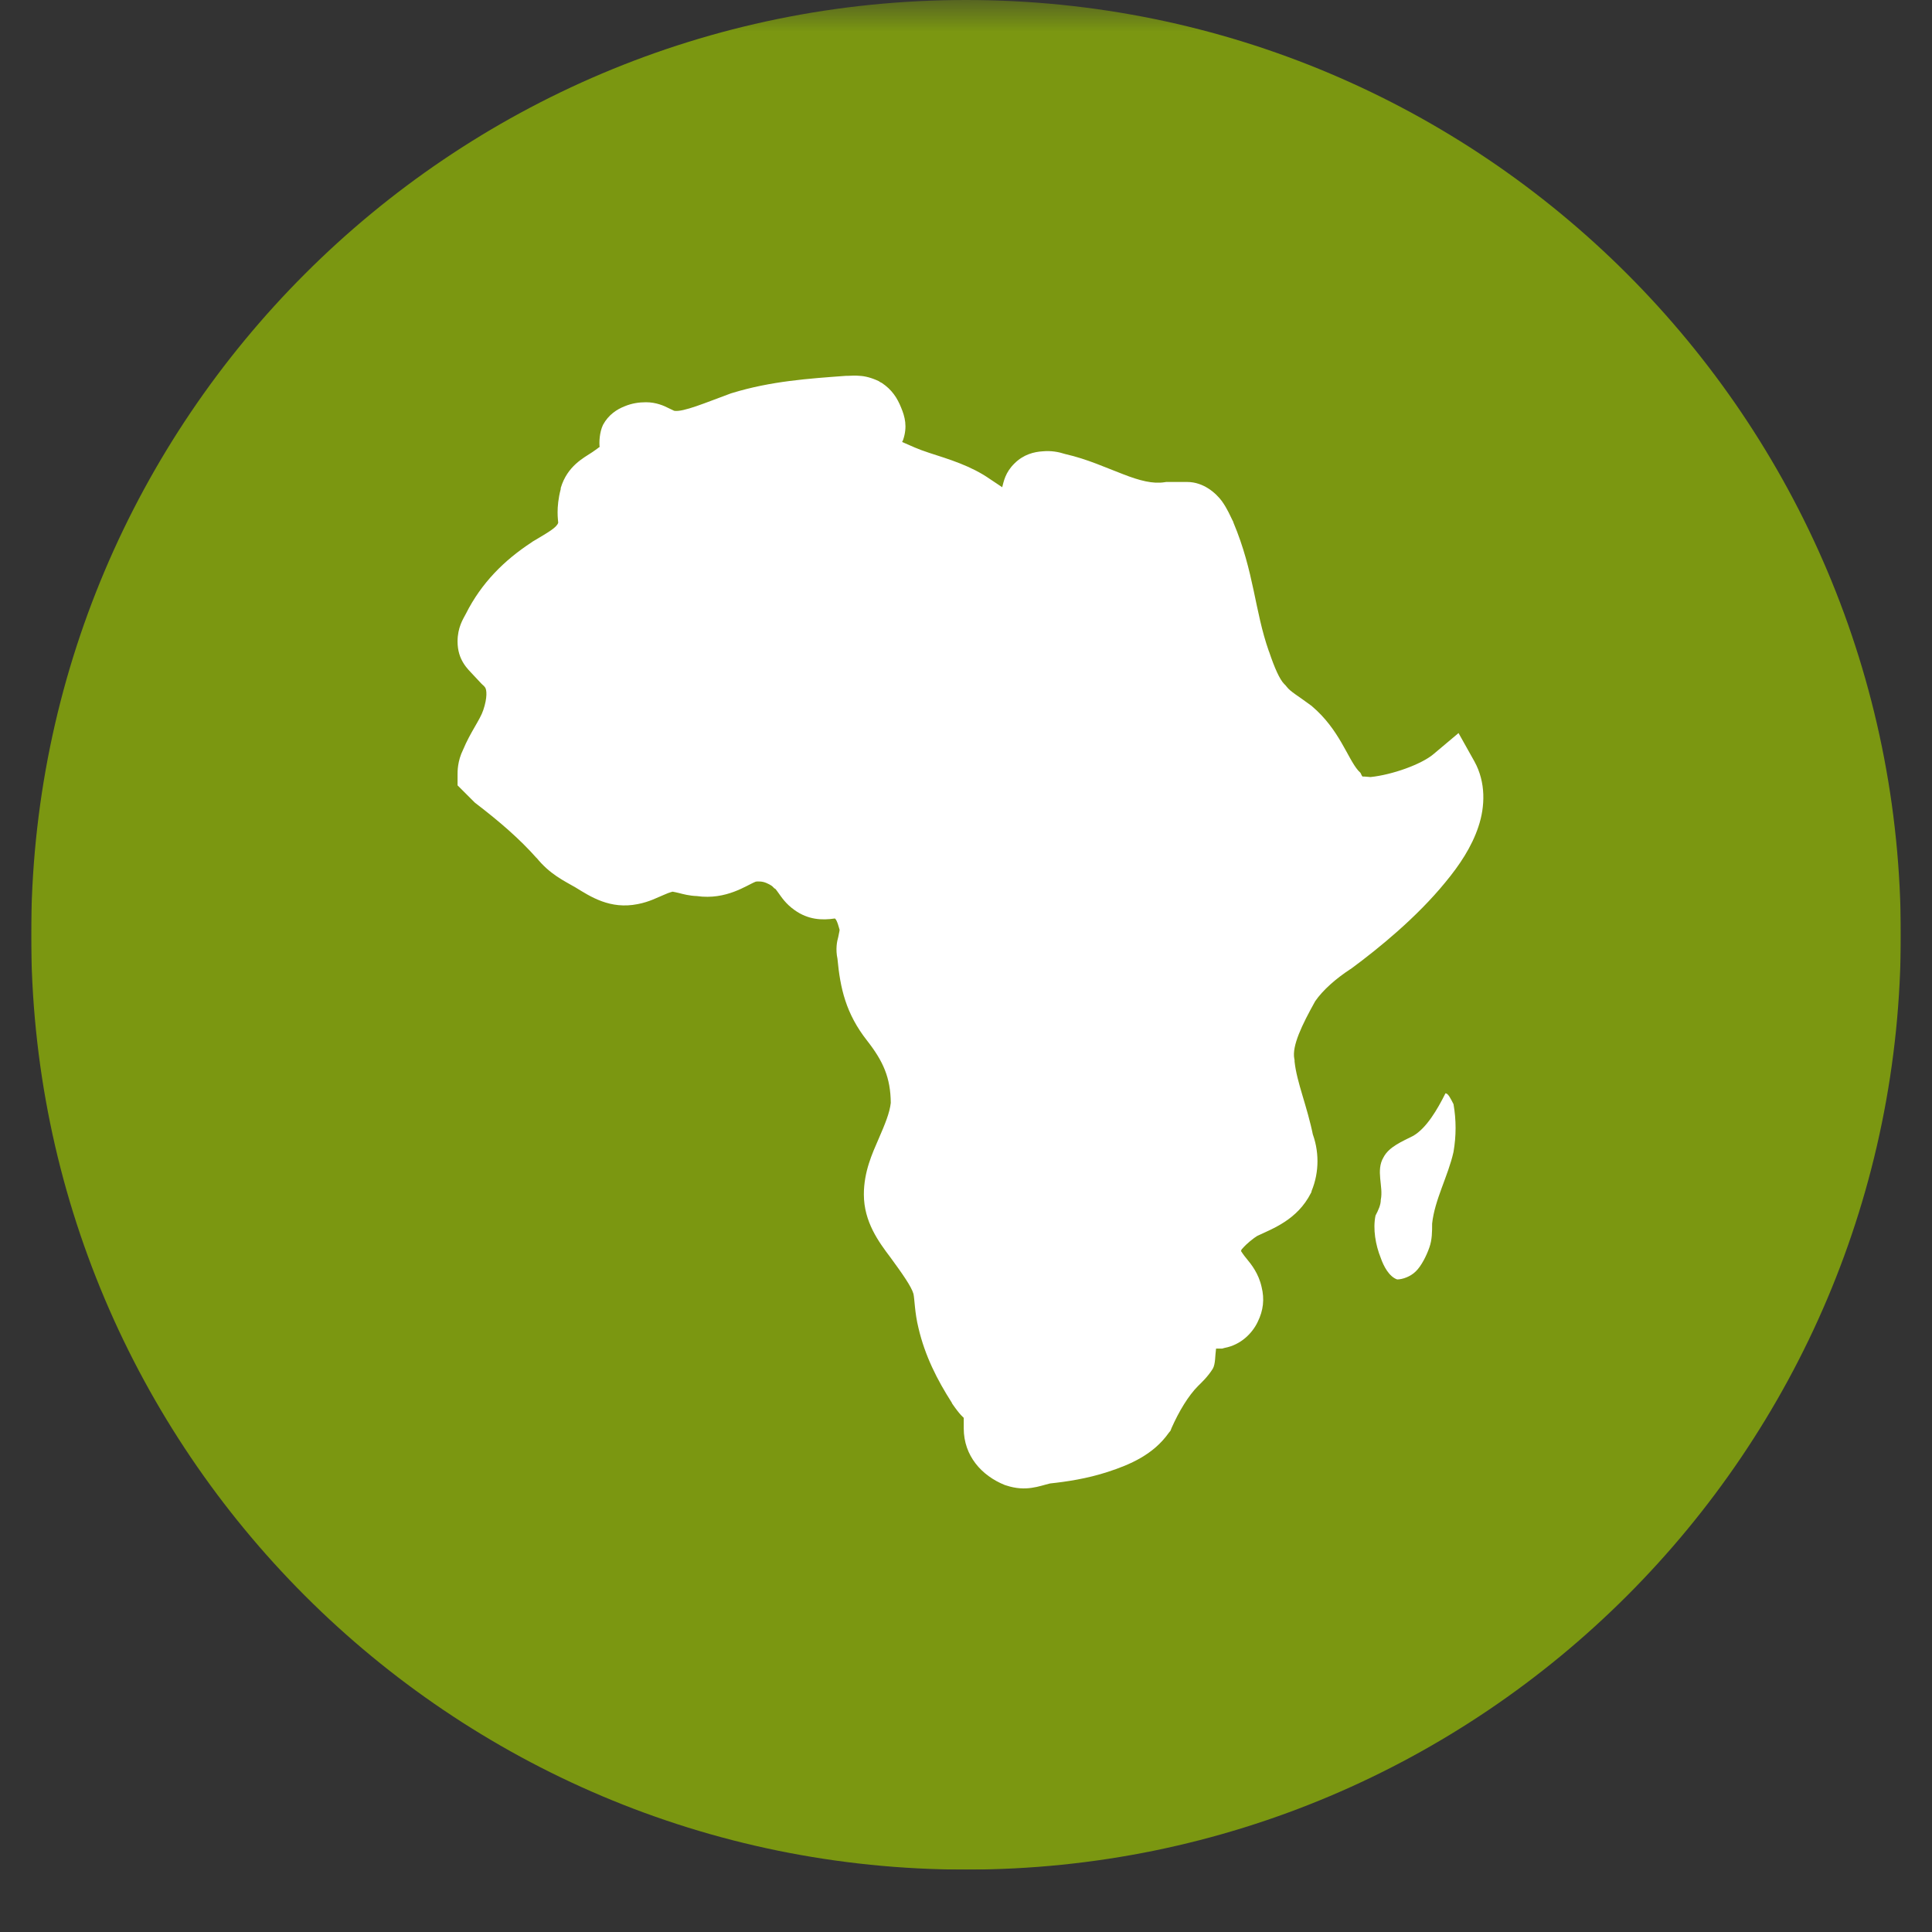
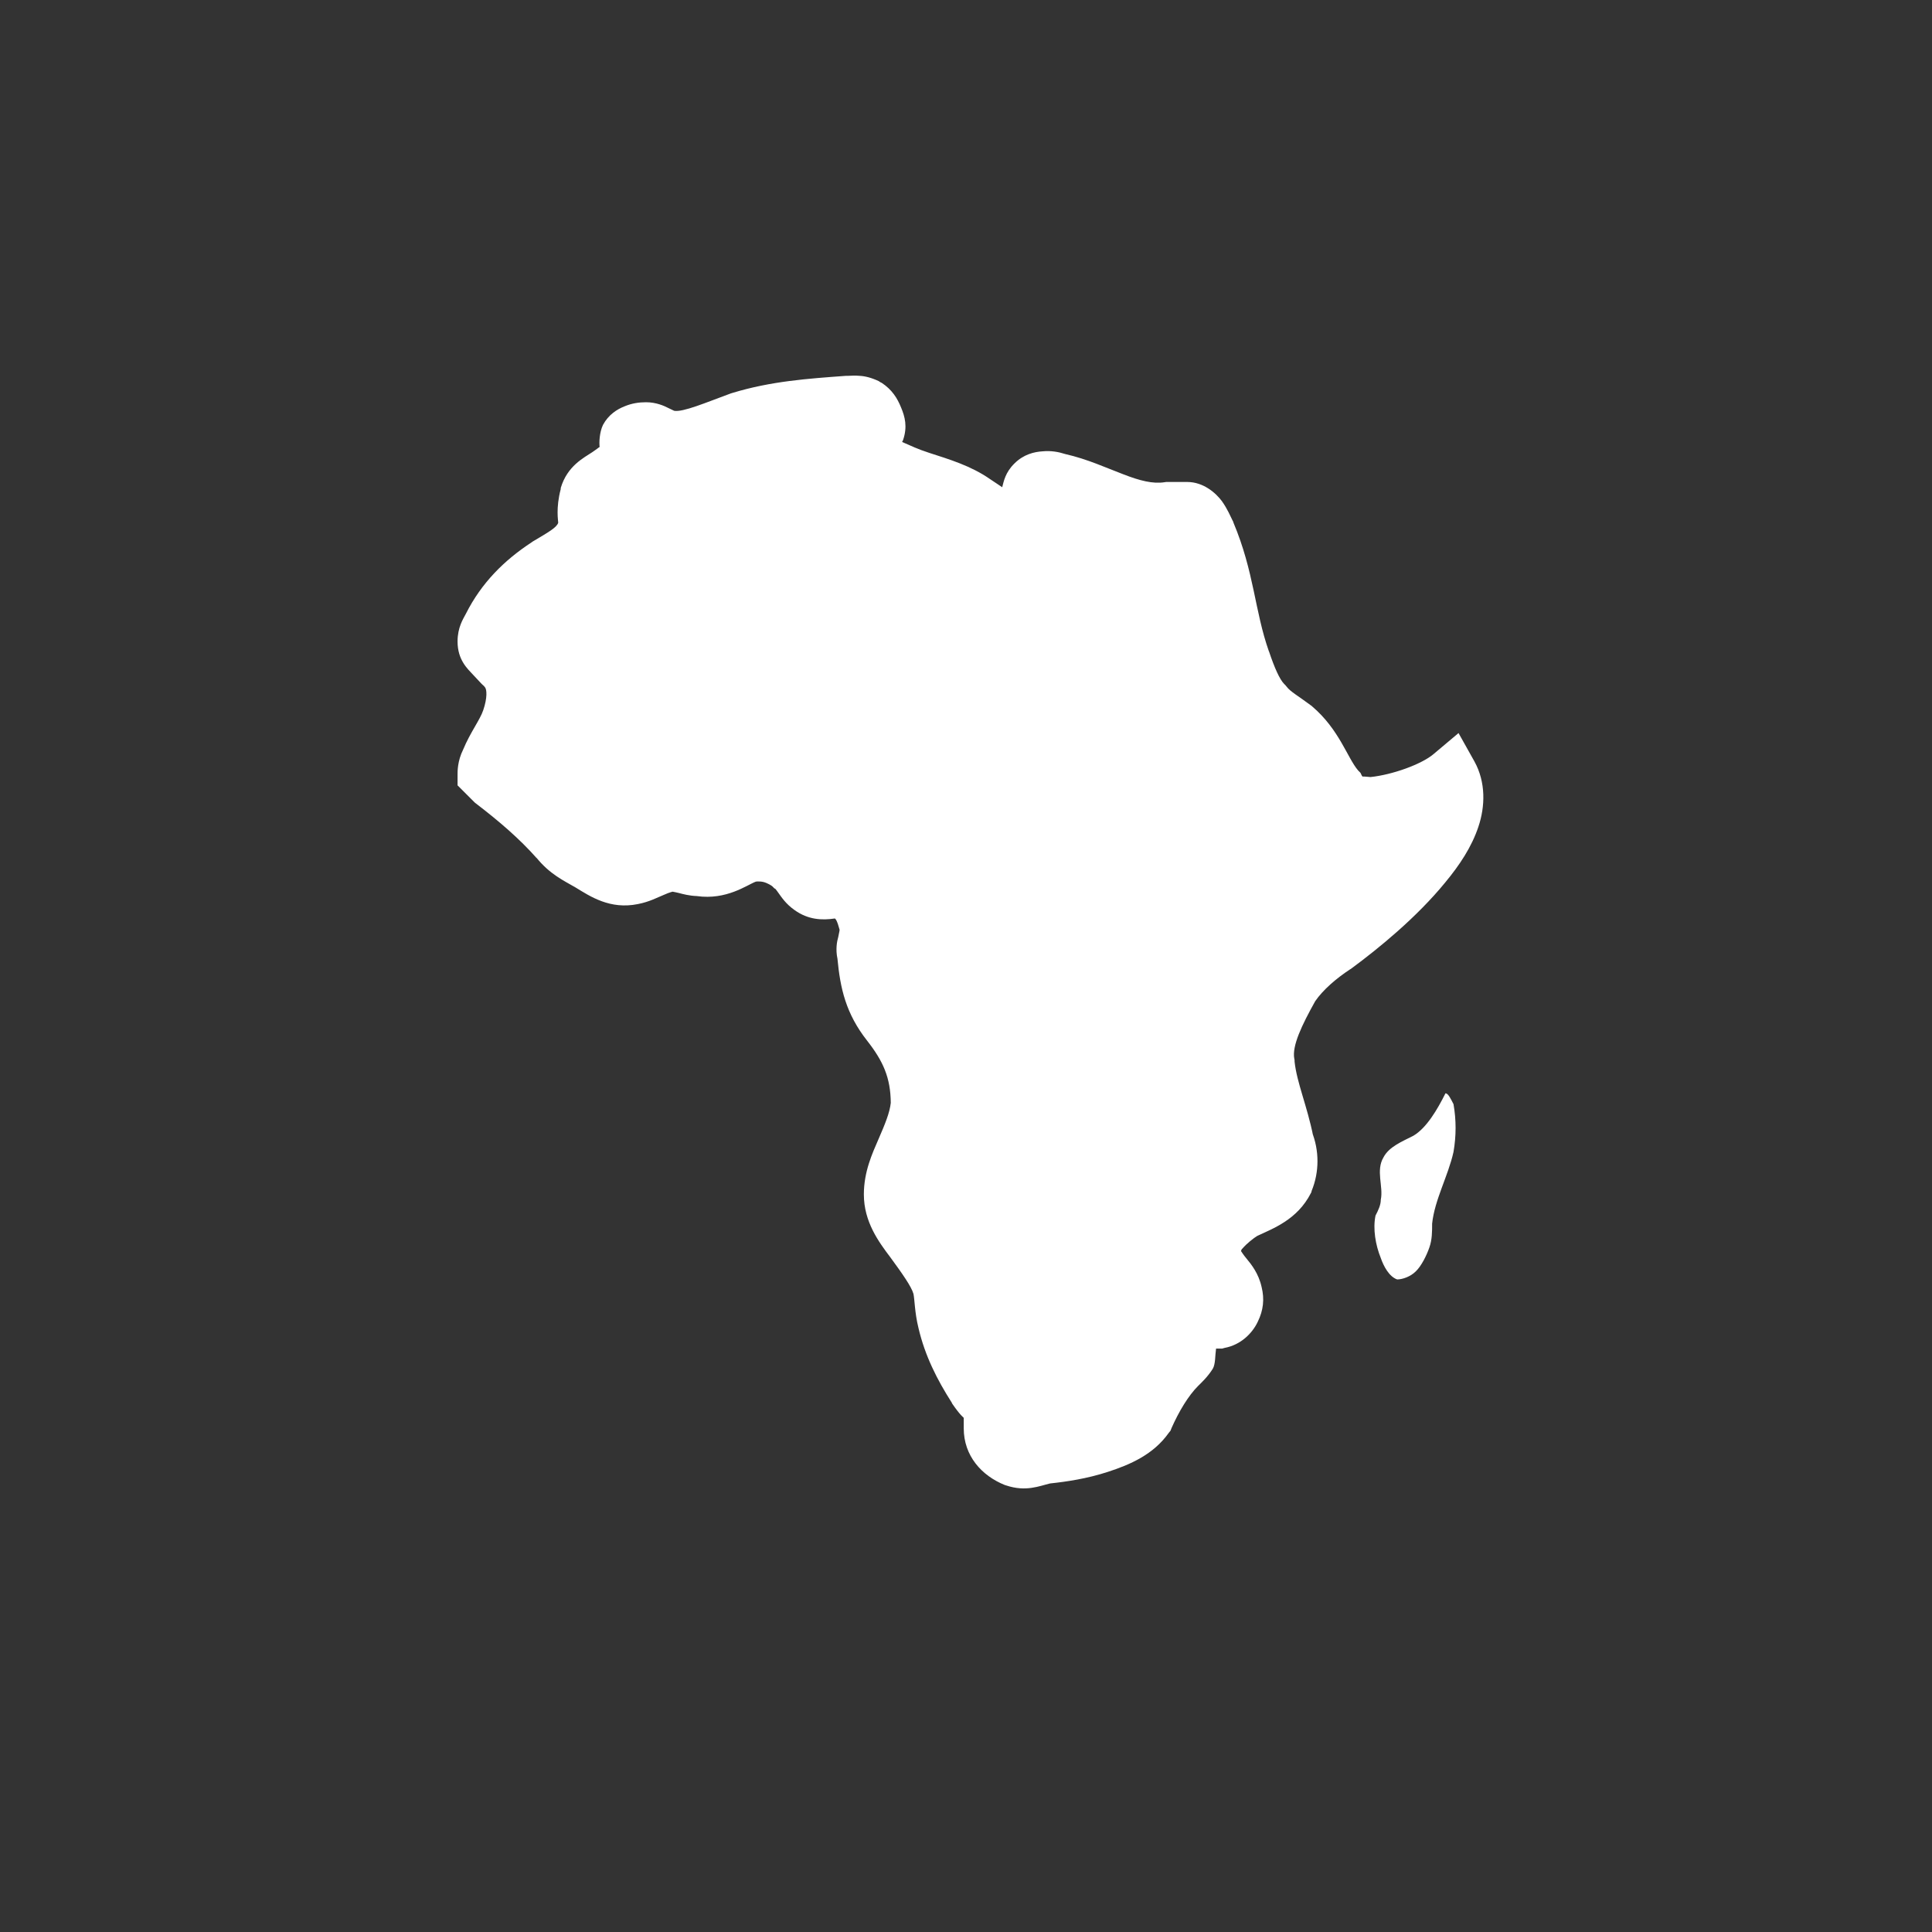
<svg xmlns="http://www.w3.org/2000/svg" width="40" zoomAndPan="magnify" viewBox="0 0 30 30" height="40" preserveAspectRatio="xMidYMid meet" version="1.0">
  <rect x="0" y="0" width="30" height="30" fill="#333333" stroke="none" />
  <defs>
    <filter x="0%" y="0%" width="100%" height="100%" id="bc3743c2f2">
      <feColorMatrix values="0 0 0 0 1 0 0 0 0 1 0 0 0 0 1 0 0 0 1 0" color-interpolation-filters="sRGB" />
    </filter>
    <clipPath id="98a5aeb8eb">
      <path d="M 0.484 0 L 29.516 0 L 29.516 29.031 L 0.484 29.031 Z M 0.484 0 " clip-rule="nonzero" />
    </clipPath>
    <mask id="bb51483038">
      <g filter="url(#bc3743c2f2)">
        <rect x="-3" width="36" fill="#000000" y="-3" height="36" fill-opacity="0.898" />
      </g>
    </mask>
    <clipPath id="2b7d375088">
-       <path d="M 0.484 0 L 29.516 0 L 29.516 29.031 L 0.484 29.031 Z M 0.484 0 " clip-rule="nonzero" />
-     </clipPath>
+       </clipPath>
    <clipPath id="6ba2205d16">
      <path d="M 15 0 C 6.984 0 0.484 6.5 0.484 14.516 C 0.484 22.531 6.984 29.031 15 29.031 C 23.016 29.031 29.516 22.531 29.516 14.516 C 29.516 6.5 23.016 0 15 0 " clip-rule="nonzero" />
    </clipPath>
    <clipPath id="928ba1e7dc">
      <rect x="0" width="30" y="0" height="30" />
    </clipPath>
    <clipPath id="4483944d2d">
      <path d="M 7.105 5.793 L 23.074 5.793 L 23.074 23.211 L 7.105 23.211 Z M 7.105 5.793 " clip-rule="nonzero" />
    </clipPath>
  </defs>
  <g clip-path="url(#98a5aeb8eb)">
    <g mask="url(#bb51483038)">
      <g transform="matrix(1, 0, 0, 1, 0, 0)">
        <g clip-path="url(#928ba1e7dc)">
          <g clip-path="url(#2b7d375088)">
            <g clip-path="url(#6ba2205d16)">
              <path fill="#83a30d" d="M 0.484 0 L 29.516 0 L 29.516 29.031 L 0.484 29.031 Z M 0.484 0 " fill-opacity="1" fill-rule="nonzero" />
            </g>
          </g>
        </g>
      </g>
    </g>
  </g>
  <g clip-path="url(#4483944d2d)">
    <path fill="#ffffff" d="M 13.348 5.836 C 13.27 5.828 13.207 5.836 13.168 5.836 L 13.137 5.836 C 12.551 5.879 11.973 5.918 11.371 6.102 L 11.348 6.109 C 10.953 6.254 10.609 6.402 10.469 6.379 C 10.449 6.371 10.438 6.363 10.387 6.34 C 10.312 6.301 10.188 6.246 10.031 6.246 C 9.922 6.246 9.812 6.262 9.699 6.309 C 9.582 6.355 9.449 6.438 9.363 6.598 C 9.309 6.711 9.301 6.871 9.312 6.949 C 9.312 6.93 9.32 6.938 9.199 7.02 C 9.066 7.109 8.809 7.234 8.707 7.578 L 8.707 7.594 C 8.629 7.891 8.668 8.086 8.668 8.117 C 8.645 8.191 8.52 8.262 8.27 8.41 L 8.254 8.422 C 7.836 8.695 7.477 9.047 7.234 9.531 C 7.191 9.613 7.105 9.742 7.105 9.961 C 7.105 10.25 7.262 10.387 7.352 10.484 C 7.445 10.586 7.527 10.672 7.512 10.645 L 7.52 10.66 L 7.531 10.672 C 7.559 10.707 7.57 10.832 7.504 11.027 C 7.453 11.18 7.305 11.367 7.191 11.641 C 7.102 11.82 7.105 11.984 7.105 12.027 L 7.105 12.195 L 7.371 12.461 L 7.391 12.477 C 7.758 12.758 8.07 13.027 8.336 13.328 L 8.328 13.316 C 8.539 13.578 8.758 13.676 8.938 13.781 C 9.168 13.922 9.473 14.125 9.902 14.039 C 10.086 14.004 10.211 13.934 10.309 13.895 C 10.402 13.852 10.457 13.844 10.449 13.844 C 10.418 13.844 10.469 13.848 10.543 13.867 C 10.605 13.883 10.703 13.91 10.82 13.914 C 11.281 13.98 11.598 13.742 11.734 13.691 C 11.723 13.691 11.785 13.68 11.852 13.695 C 11.918 13.711 11.984 13.754 11.992 13.762 L 12.023 13.793 L 12.055 13.812 C 12.031 13.797 12.043 13.801 12.086 13.863 C 12.129 13.922 12.199 14.035 12.34 14.133 C 12.547 14.281 12.762 14.293 12.965 14.262 C 12.973 14.273 12.977 14.273 12.984 14.285 C 13.027 14.367 13.039 14.477 13.039 14.422 C 13.039 14.434 13.035 14.465 13.016 14.551 C 12.996 14.617 12.973 14.742 13.004 14.887 C 13.047 15.344 13.133 15.738 13.465 16.16 C 13.715 16.48 13.828 16.734 13.832 17.125 C 13.816 17.277 13.742 17.457 13.645 17.68 C 13.543 17.914 13.414 18.195 13.414 18.547 C 13.414 18.973 13.645 19.285 13.828 19.527 C 14.008 19.773 14.152 19.977 14.184 20.09 C 14.203 20.176 14.203 20.383 14.262 20.621 C 14.363 21.055 14.555 21.43 14.777 21.777 L 14.781 21.781 L 14.781 21.789 C 14.918 21.988 14.957 22.004 14.965 22.016 L 14.965 22.18 C 14.965 22.605 15.242 22.914 15.602 23.059 L 15.625 23.066 C 15.93 23.168 16.141 23.074 16.305 23.035 C 16.559 23.008 16.879 22.961 17.203 22.855 C 17.551 22.742 17.91 22.586 18.148 22.25 L 18.176 22.215 L 18.191 22.176 C 18.305 21.918 18.453 21.672 18.602 21.523 C 18.664 21.461 18.75 21.383 18.832 21.254 C 18.875 21.18 18.867 21.051 18.883 20.941 L 18.977 20.941 L 19.016 20.93 C 19.27 20.883 19.449 20.699 19.531 20.523 C 19.617 20.348 19.637 20.172 19.59 19.984 C 19.543 19.773 19.43 19.633 19.359 19.547 C 19.301 19.477 19.289 19.453 19.27 19.426 C 19.277 19.41 19.277 19.398 19.293 19.387 C 19.359 19.309 19.469 19.223 19.523 19.191 C 19.762 19.078 20.145 18.941 20.355 18.527 L 20.363 18.512 L 20.367 18.492 C 20.488 18.199 20.488 17.863 20.367 17.566 L 20.391 17.641 C 20.297 17.172 20.137 16.812 20.102 16.484 L 20.102 16.461 L 20.098 16.441 C 20.059 16.242 20.215 15.918 20.422 15.547 C 20.543 15.371 20.746 15.195 20.965 15.051 L 20.973 15.047 L 20.984 15.039 C 21.418 14.719 22 14.242 22.441 13.703 C 22.664 13.434 22.852 13.152 22.957 12.836 C 23.062 12.523 23.074 12.148 22.895 11.824 L 22.648 11.383 L 22.258 11.711 C 22.074 11.867 21.621 12.031 21.281 12.066 C 21.227 12.062 21.168 12.055 21.16 12.059 C 21.148 12.051 21.145 12.039 21.148 12.047 L 21.125 12 L 21.09 11.965 C 20.922 11.77 20.797 11.328 20.375 10.969 L 20.367 10.961 L 20.355 10.953 C 20.152 10.801 20.039 10.742 19.98 10.664 L 19.961 10.641 L 19.941 10.621 C 19.871 10.551 19.789 10.367 19.707 10.121 L 19.703 10.113 C 19.48 9.48 19.477 8.887 19.152 8.113 L 19.148 8.098 L 19.141 8.086 C 19.105 8.016 19.062 7.906 18.973 7.781 C 18.883 7.66 18.691 7.484 18.434 7.484 L 18.109 7.484 L 18.082 7.488 C 17.902 7.516 17.699 7.465 17.438 7.363 C 17.18 7.266 16.887 7.129 16.543 7.051 C 16.434 7.016 16.32 6.996 16.191 7.008 C 16.059 7.016 15.895 7.055 15.754 7.195 C 15.609 7.336 15.586 7.477 15.562 7.566 C 15.539 7.551 15.496 7.52 15.371 7.438 C 15.078 7.234 14.742 7.133 14.426 7.031 C 14.246 6.973 14.145 6.922 14.008 6.863 C 14.012 6.855 14.02 6.84 14.023 6.832 C 14.094 6.625 14.051 6.469 13.992 6.328 C 13.934 6.184 13.852 6.051 13.691 5.945 L 13.668 5.934 L 13.645 5.918 C 13.527 5.863 13.43 5.84 13.348 5.836 Z M 22.445 16.977 C 22.32 17.227 22.152 17.516 21.945 17.637 C 21.777 17.723 21.57 17.805 21.484 17.969 C 21.359 18.176 21.484 18.422 21.441 18.629 C 21.441 18.711 21.402 18.793 21.359 18.875 C 21.316 19.082 21.359 19.332 21.441 19.535 C 21.484 19.66 21.57 19.824 21.695 19.867 C 21.777 19.867 21.902 19.824 21.984 19.742 C 22.07 19.66 22.152 19.496 22.195 19.371 C 22.238 19.25 22.238 19.125 22.238 19 C 22.277 18.629 22.488 18.258 22.57 17.887 C 22.613 17.637 22.613 17.391 22.57 17.145 C 22.527 17.062 22.488 16.977 22.445 16.977 Z M 18.684 20.941 C 18.672 20.945 18.711 20.941 18.684 20.941 Z M 18.684 20.941 " fill-opacity="1" fill-rule="nonzero" />
  </g>
</svg>